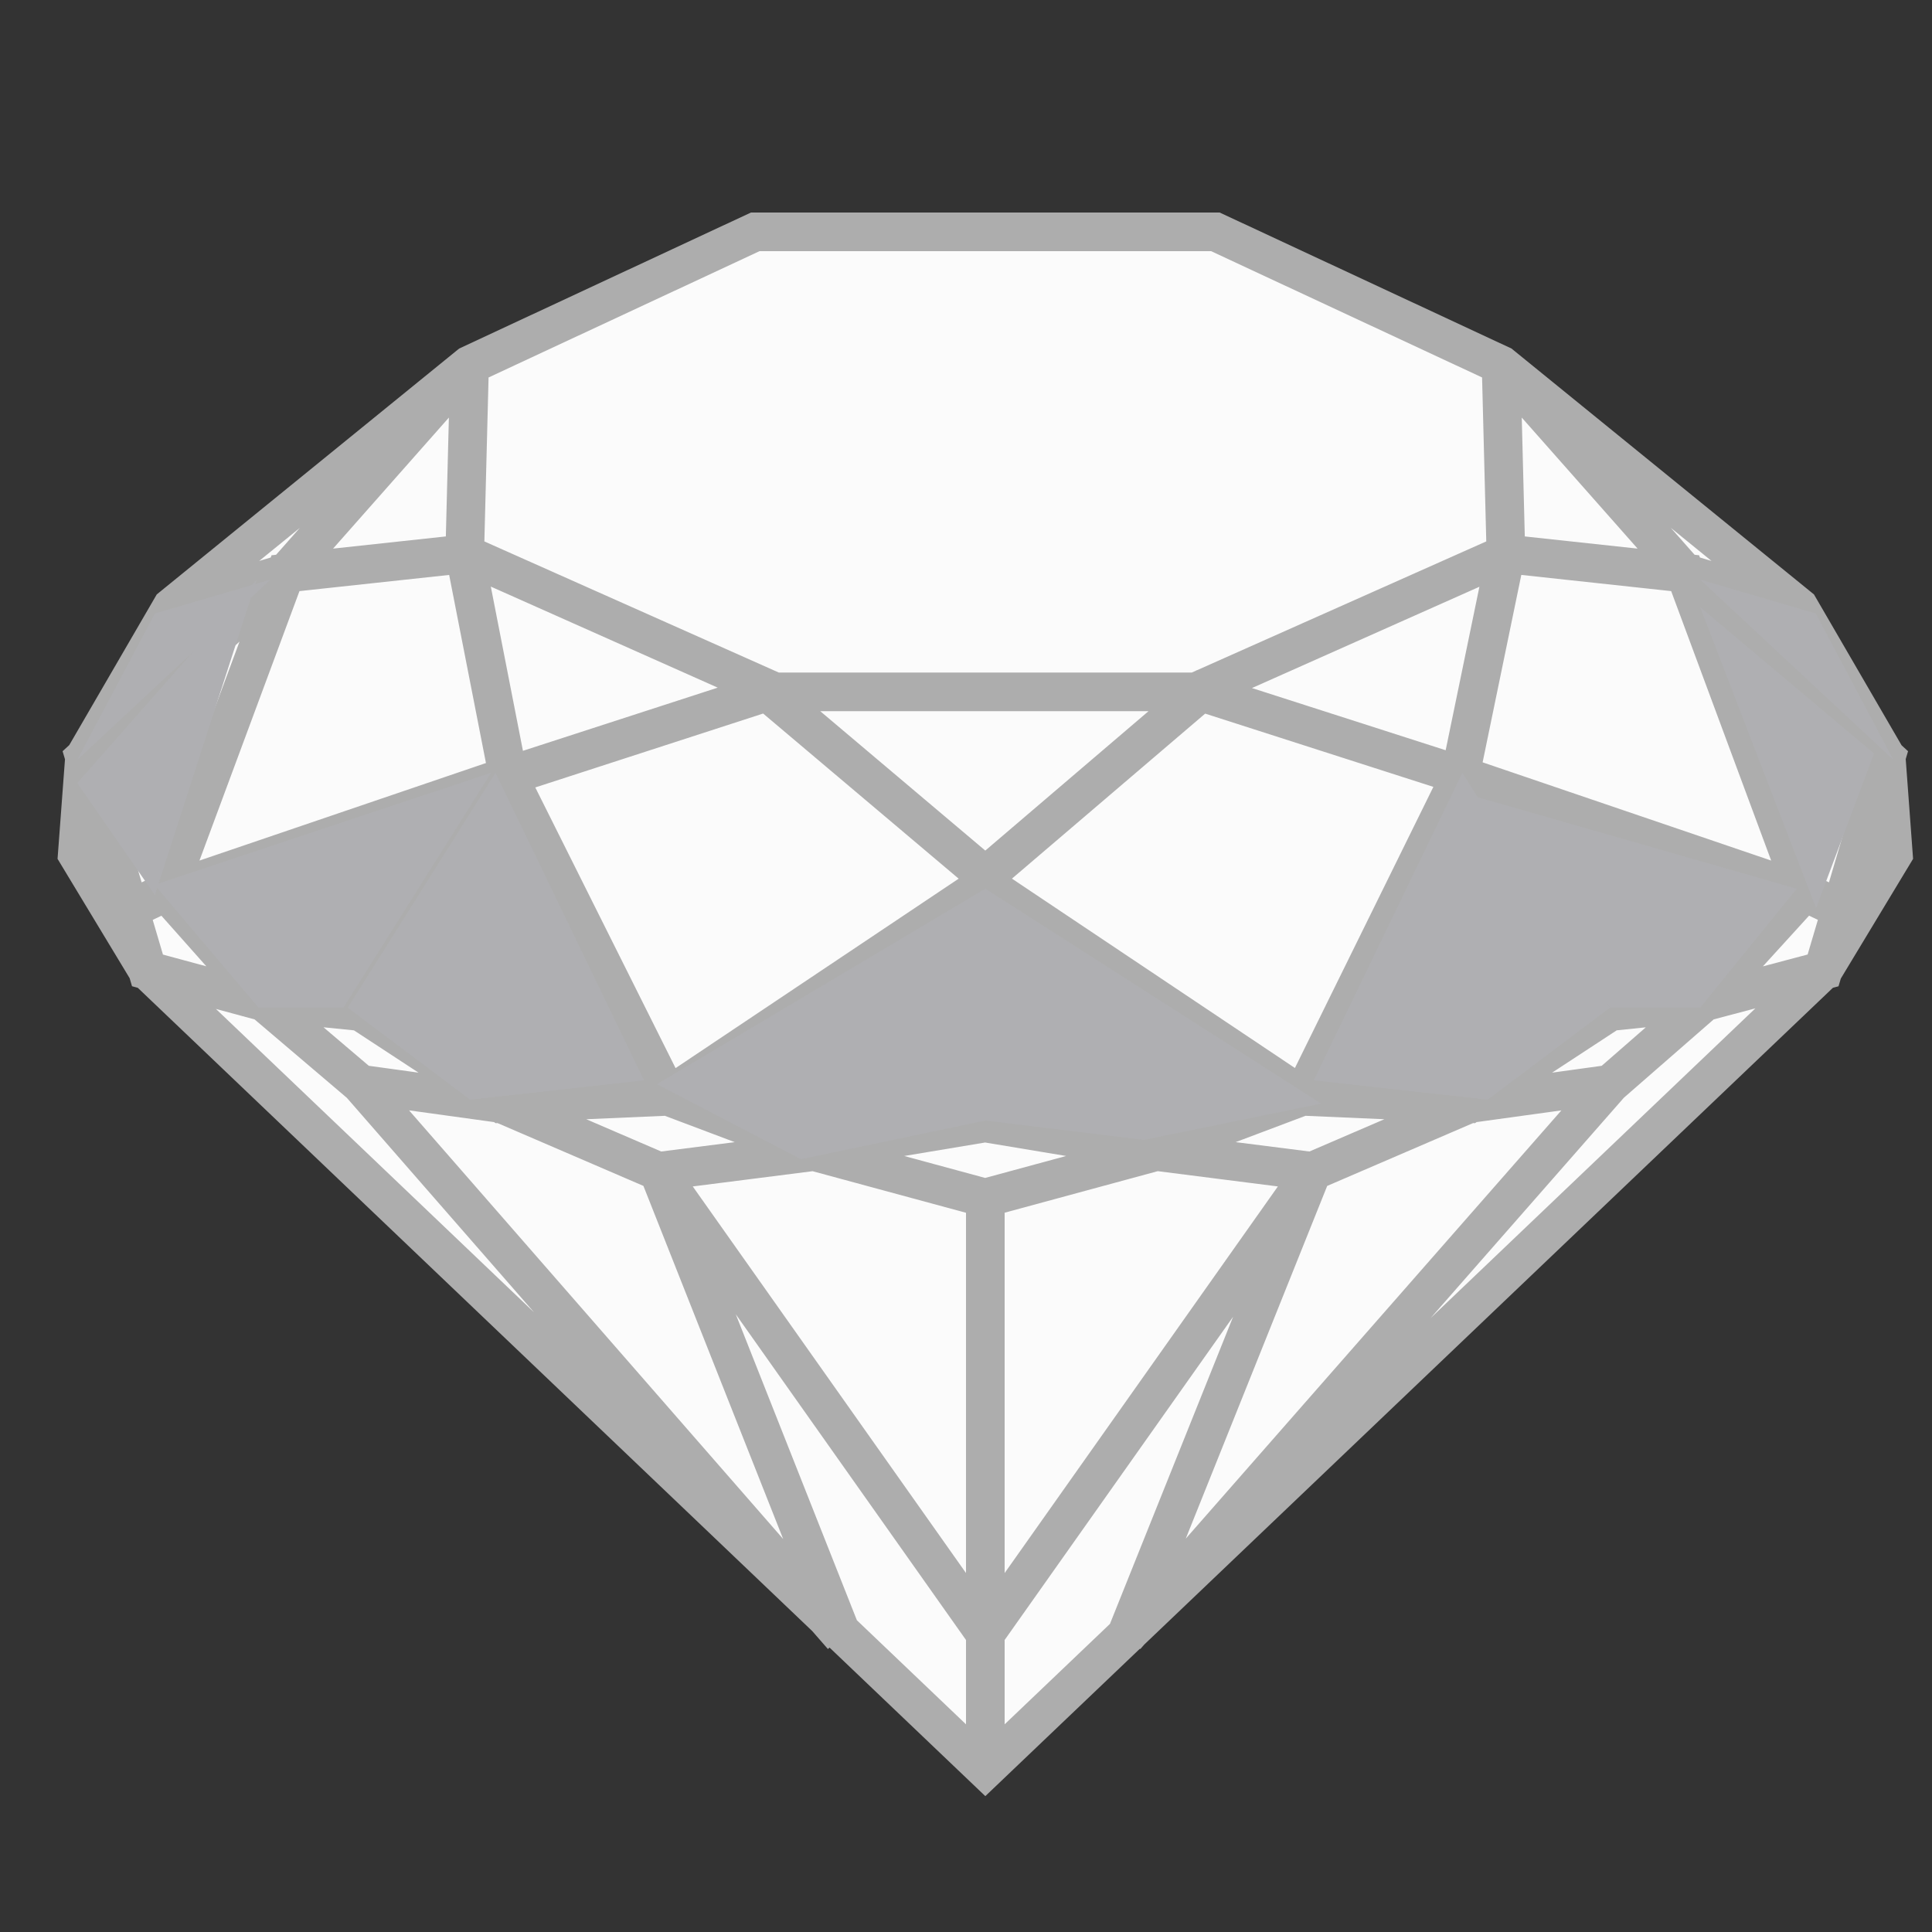
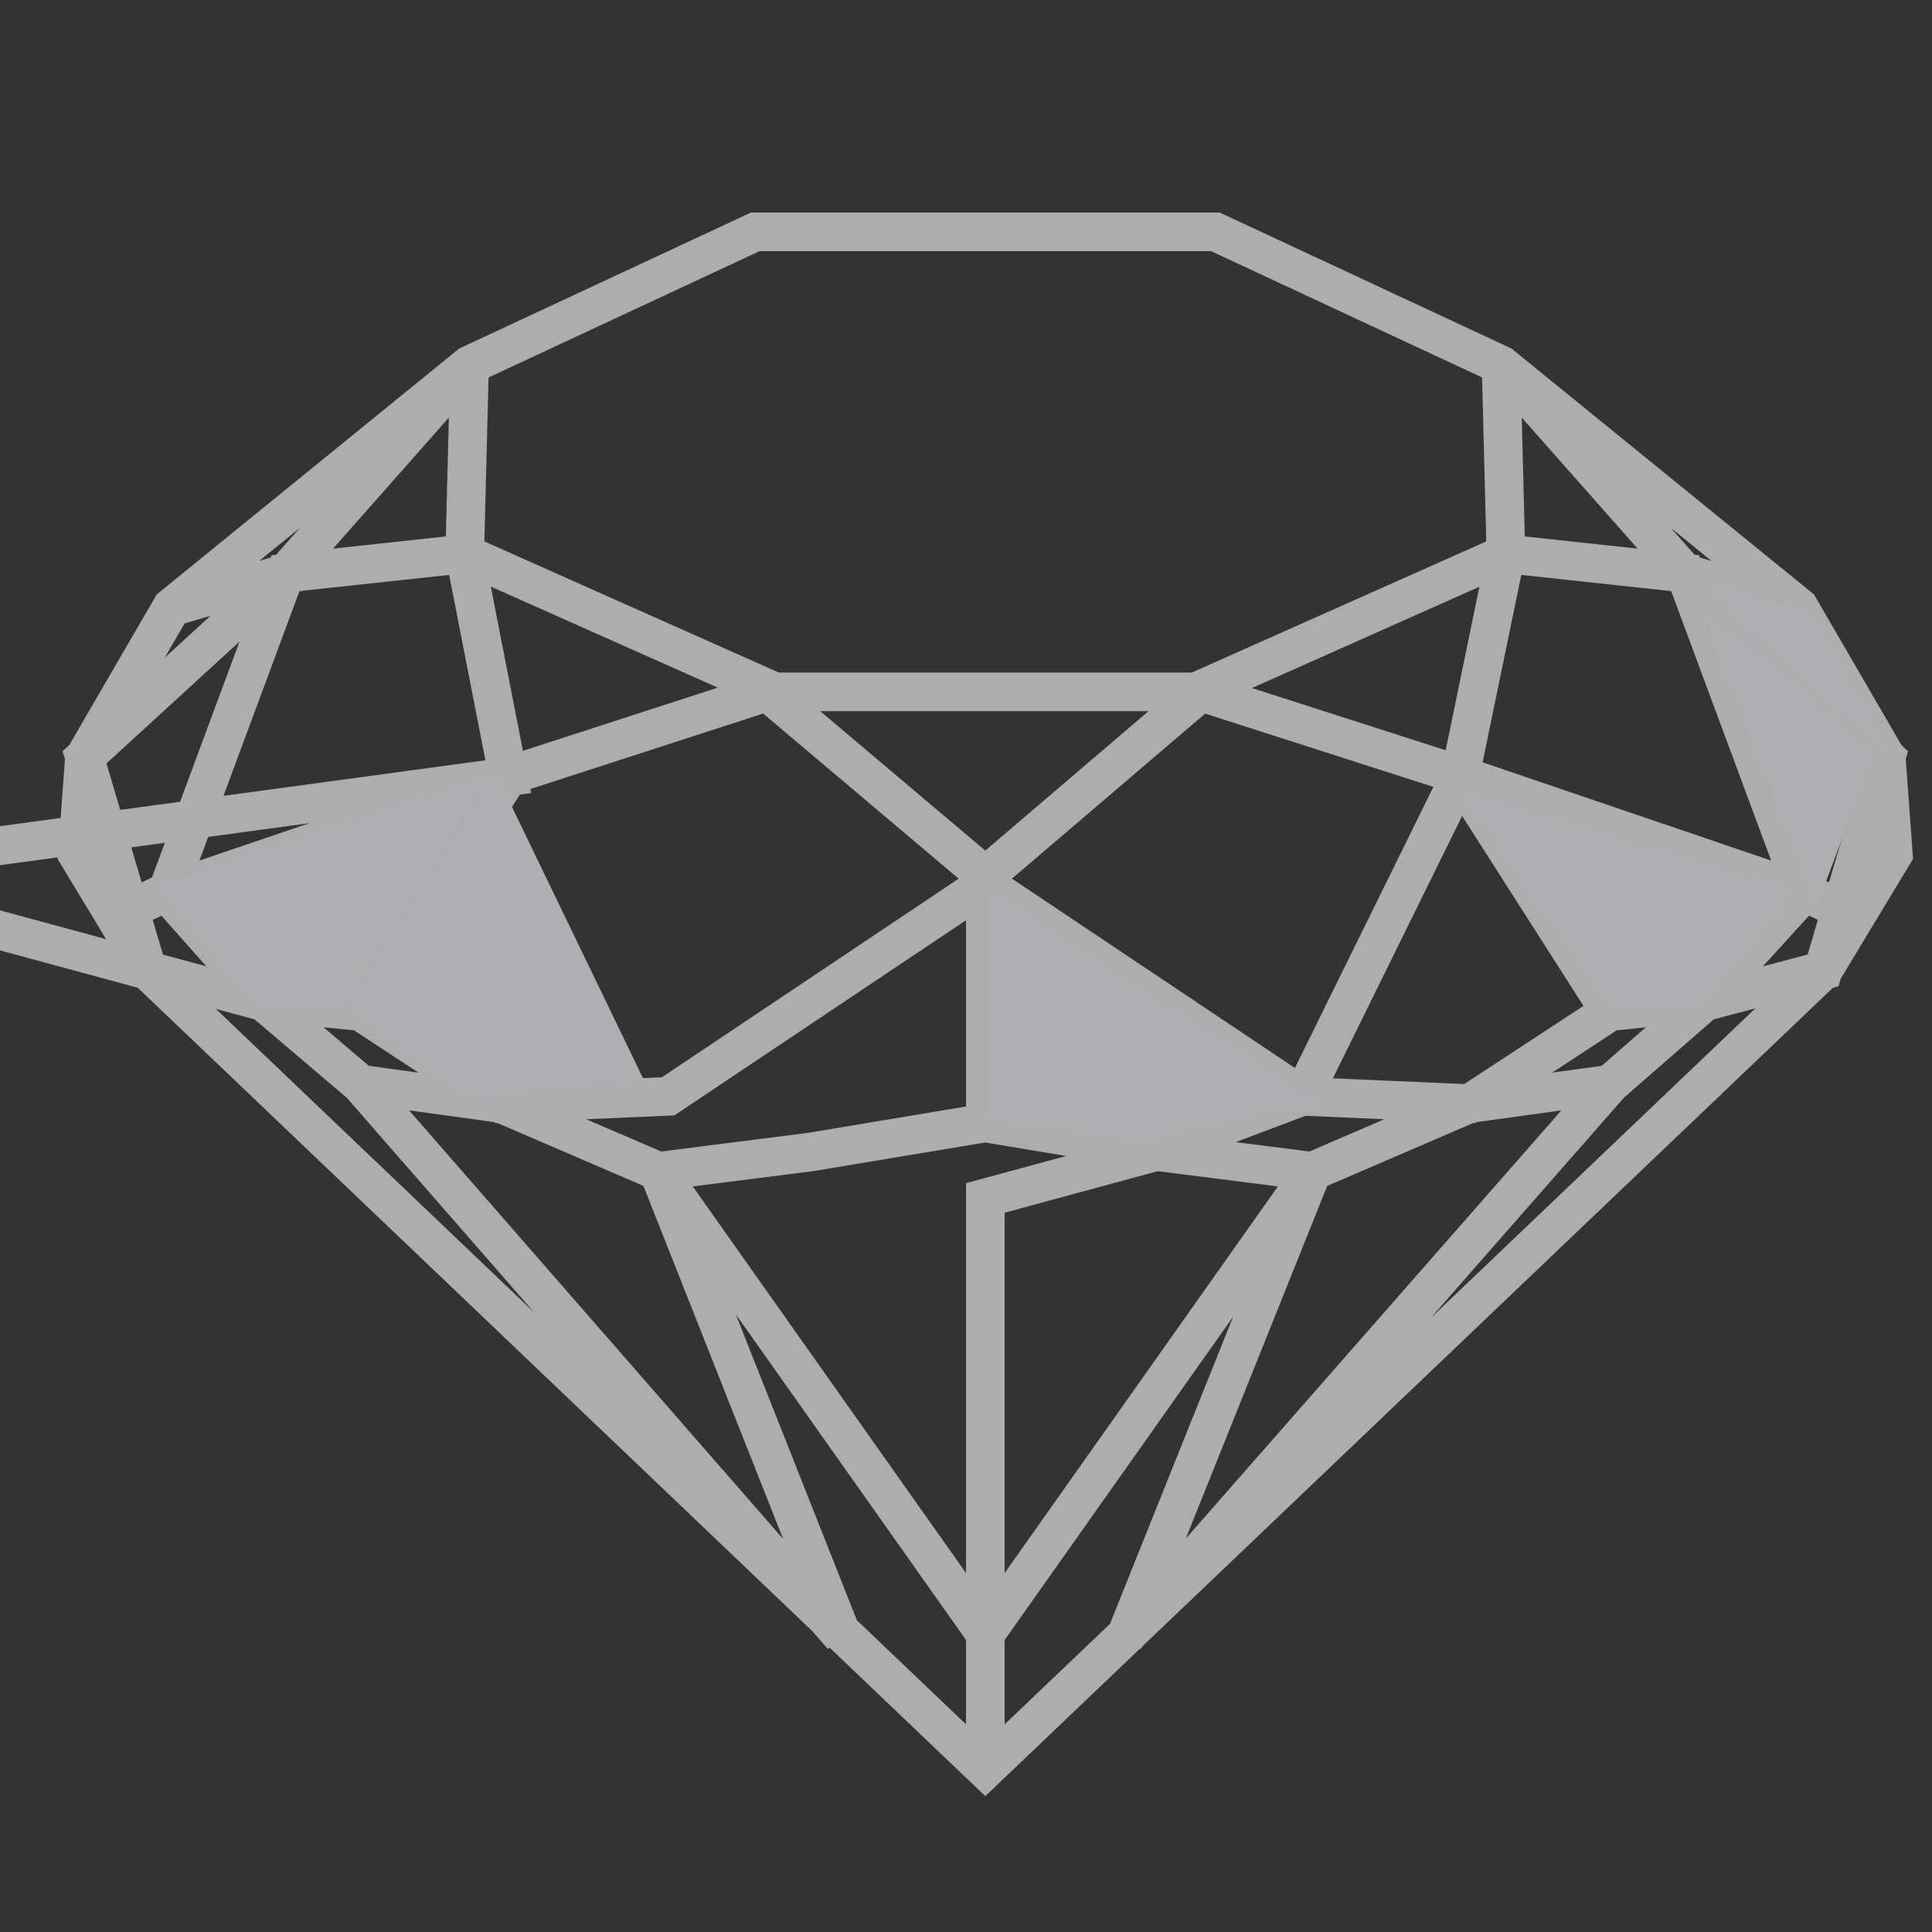
<svg xmlns="http://www.w3.org/2000/svg" version="1.1" id="Layer_1" x="0px" y="0px" width="50px" height="50px" viewBox="0 0 50 50" enable-background="new 0 0 50 50" xml:space="preserve">
  <rect x="0" y="0" width="50" height="50" fill="#333333" stroke="none" />
  <title>Atoms/Elements/Selector/Anatomy/5</title>
  <desc>Created with Sketch.</desc>
-   <polyline fill="#FBFBFB" enable-background="new    " points="25.188,6 31.455,6 38.85,9.446 46.559,15.714 48.814,19.599   49,22.104 47.184,25.112 25.5,45.793 3.816,25.112 2,22.104 2.187,19.599 4.443,15.714 12.15,9.446 19.546,6 25.813,6 " />
-   <path id="Shape" fill="none" stroke="#ADADAD" d="M25.813,6h-6.267l-7.395,3.447l-7.708,6.267l-2.256,3.885L2,22.105l1.817,3.008   M25.5,31.004l-4.387-1.189l-3.823-1.441L13.155,20.1l-1.128-5.766l0.125-4.888 M25.5,42.284l-8.46-11.97l-4.073-1.754l-3.635-0.502  l-2.507-2.131l-2.506-2.821l3.07-8.272l4.638-0.501l8.021,3.572h5.767 M7.389,14.836l-5.201,4.763l1.629,5.515l3.008,0.814  l2.507,0.252l3.635,2.381l4.324-0.188l8.523-5.703 M17.04,30.314l3.948-0.502l4.512-0.752v-6.392l-5.64-4.763L13.092,20.1  l-8.836,3.008L2.94,23.735 M21.803,42.348L17.04,30.314 M21.803,42.348L9.332,28.059 M9.332,26.18l3.823-6.08 M4.444,15.713  l2.945-0.877l4.763-5.389 M3.817,25.113L25.5,45.793l21.684-20.68 M25.187,6h6.267l7.396,3.447l7.709,6.267l2.256,3.885L49,22.105  l-1.816,3.008 M38.848,9.447l0.125,4.888L37.783,20.1l-4.074,8.272l-3.822,1.44l-4.387,1.19v14.789 M25.5,42.284l8.46-11.97  l4.073-1.754l3.635-0.502l2.443-2.131l2.57-2.821l-3.07-8.272l-4.639-0.501l-8.021,3.572h-5.766 M43.611,14.836l5.201,4.763  l-1.631,5.515l-3.07,0.814l-2.443,0.252l-3.635,2.381l-4.324-0.188l-8.522-5.703 M33.96,30.314l-3.948-0.502l-4.512-0.75V22.67  l5.577-4.763l6.831,2.193l8.836,3.008l1.316,0.627 M29.135,42.348l4.825-12.033 M29.135,42.348l12.533-14.289 M41.668,26.18  l-3.885-6.08 M46.557,15.713l-2.945-0.877l-4.764-5.389" />
-   <polygon id="Path-14" fill="#AFAFB2" points="4.008,15.877 7,15 2,19.664 " />
+   <path id="Shape" fill="none" stroke="#ADADAD" d="M25.813,6h-6.267l-7.395,3.447l-7.708,6.267l-2.256,3.885L2,22.105l1.817,3.008   l-4.387-1.189l-3.823-1.441L13.155,20.1l-1.128-5.766l0.125-4.888 M25.5,42.284l-8.46-11.97l-4.073-1.754l-3.635-0.502  l-2.507-2.131l-2.506-2.821l3.07-8.272l4.638-0.501l8.021,3.572h5.767 M7.389,14.836l-5.201,4.763l1.629,5.515l3.008,0.814  l2.507,0.252l3.635,2.381l4.324-0.188l8.523-5.703 M17.04,30.314l3.948-0.502l4.512-0.752v-6.392l-5.64-4.763L13.092,20.1  l-8.836,3.008L2.94,23.735 M21.803,42.348L17.04,30.314 M21.803,42.348L9.332,28.059 M9.332,26.18l3.823-6.08 M4.444,15.713  l2.945-0.877l4.763-5.389 M3.817,25.113L25.5,45.793l21.684-20.68 M25.187,6h6.267l7.396,3.447l7.709,6.267l2.256,3.885L49,22.105  l-1.816,3.008 M38.848,9.447l0.125,4.888L37.783,20.1l-4.074,8.272l-3.822,1.44l-4.387,1.19v14.789 M25.5,42.284l8.46-11.97  l4.073-1.754l3.635-0.502l2.443-2.131l2.57-2.821l-3.07-8.272l-4.639-0.501l-8.021,3.572h-5.766 M43.611,14.836l5.201,4.763  l-1.631,5.515l-3.07,0.814l-2.443,0.252l-3.635,2.381l-4.324-0.188l-8.522-5.703 M33.96,30.314l-3.948-0.502l-4.512-0.75V22.67  l5.577-4.763l6.831,2.193l8.836,3.008l1.316,0.627 M29.135,42.348l4.825-12.033 M29.135,42.348l12.533-14.289 M41.668,26.18  l-3.885-6.08 M46.557,15.713l-2.945-0.877l-4.764-5.389" />
  <polygon id="Path-14-Copy" fill="#AFAFB2" points="46.992,15.877 44,15 49,19.664 " />
-   <polygon id="Path-15" fill="#AFAFB2" points="6.644,15 4.008,23.164 2,20.264 " />
  <polygon id="Path-16" fill="#AFAFB2" points="12.71,20 4,22.9 6.691,26.078 8.888,26.078 " />
  <polygon id="Path-17" fill="#AFAFB2" points="16.668,27.959 12.823,20 9,26.078 12.168,28.46 " />
-   <polygon id="Path-17-Copy" fill="#AFAFB2" points="34,27.959 37.846,20 41.668,26.078 38.5,28.46 " />
-   <polygon id="Path-18" fill="#AFAFB2" points="25.5,23 25.5,29 20.728,30 17,28.059 " />
  <polygon id="Path-19" fill="#AFAFB2" points="25.5,29 29.604,29.5 34.191,28.561 25.5,23 " />
  <polygon id="Path-20" fill="#AFAFB2" points="37.783,20.5 46.5,23 44,26.078 41.668,26.078 " />
  <polygon id="Path-21" fill="#AFAFB2" points="44,15.713 48.5,19.5 47,23.5 " />
</svg>